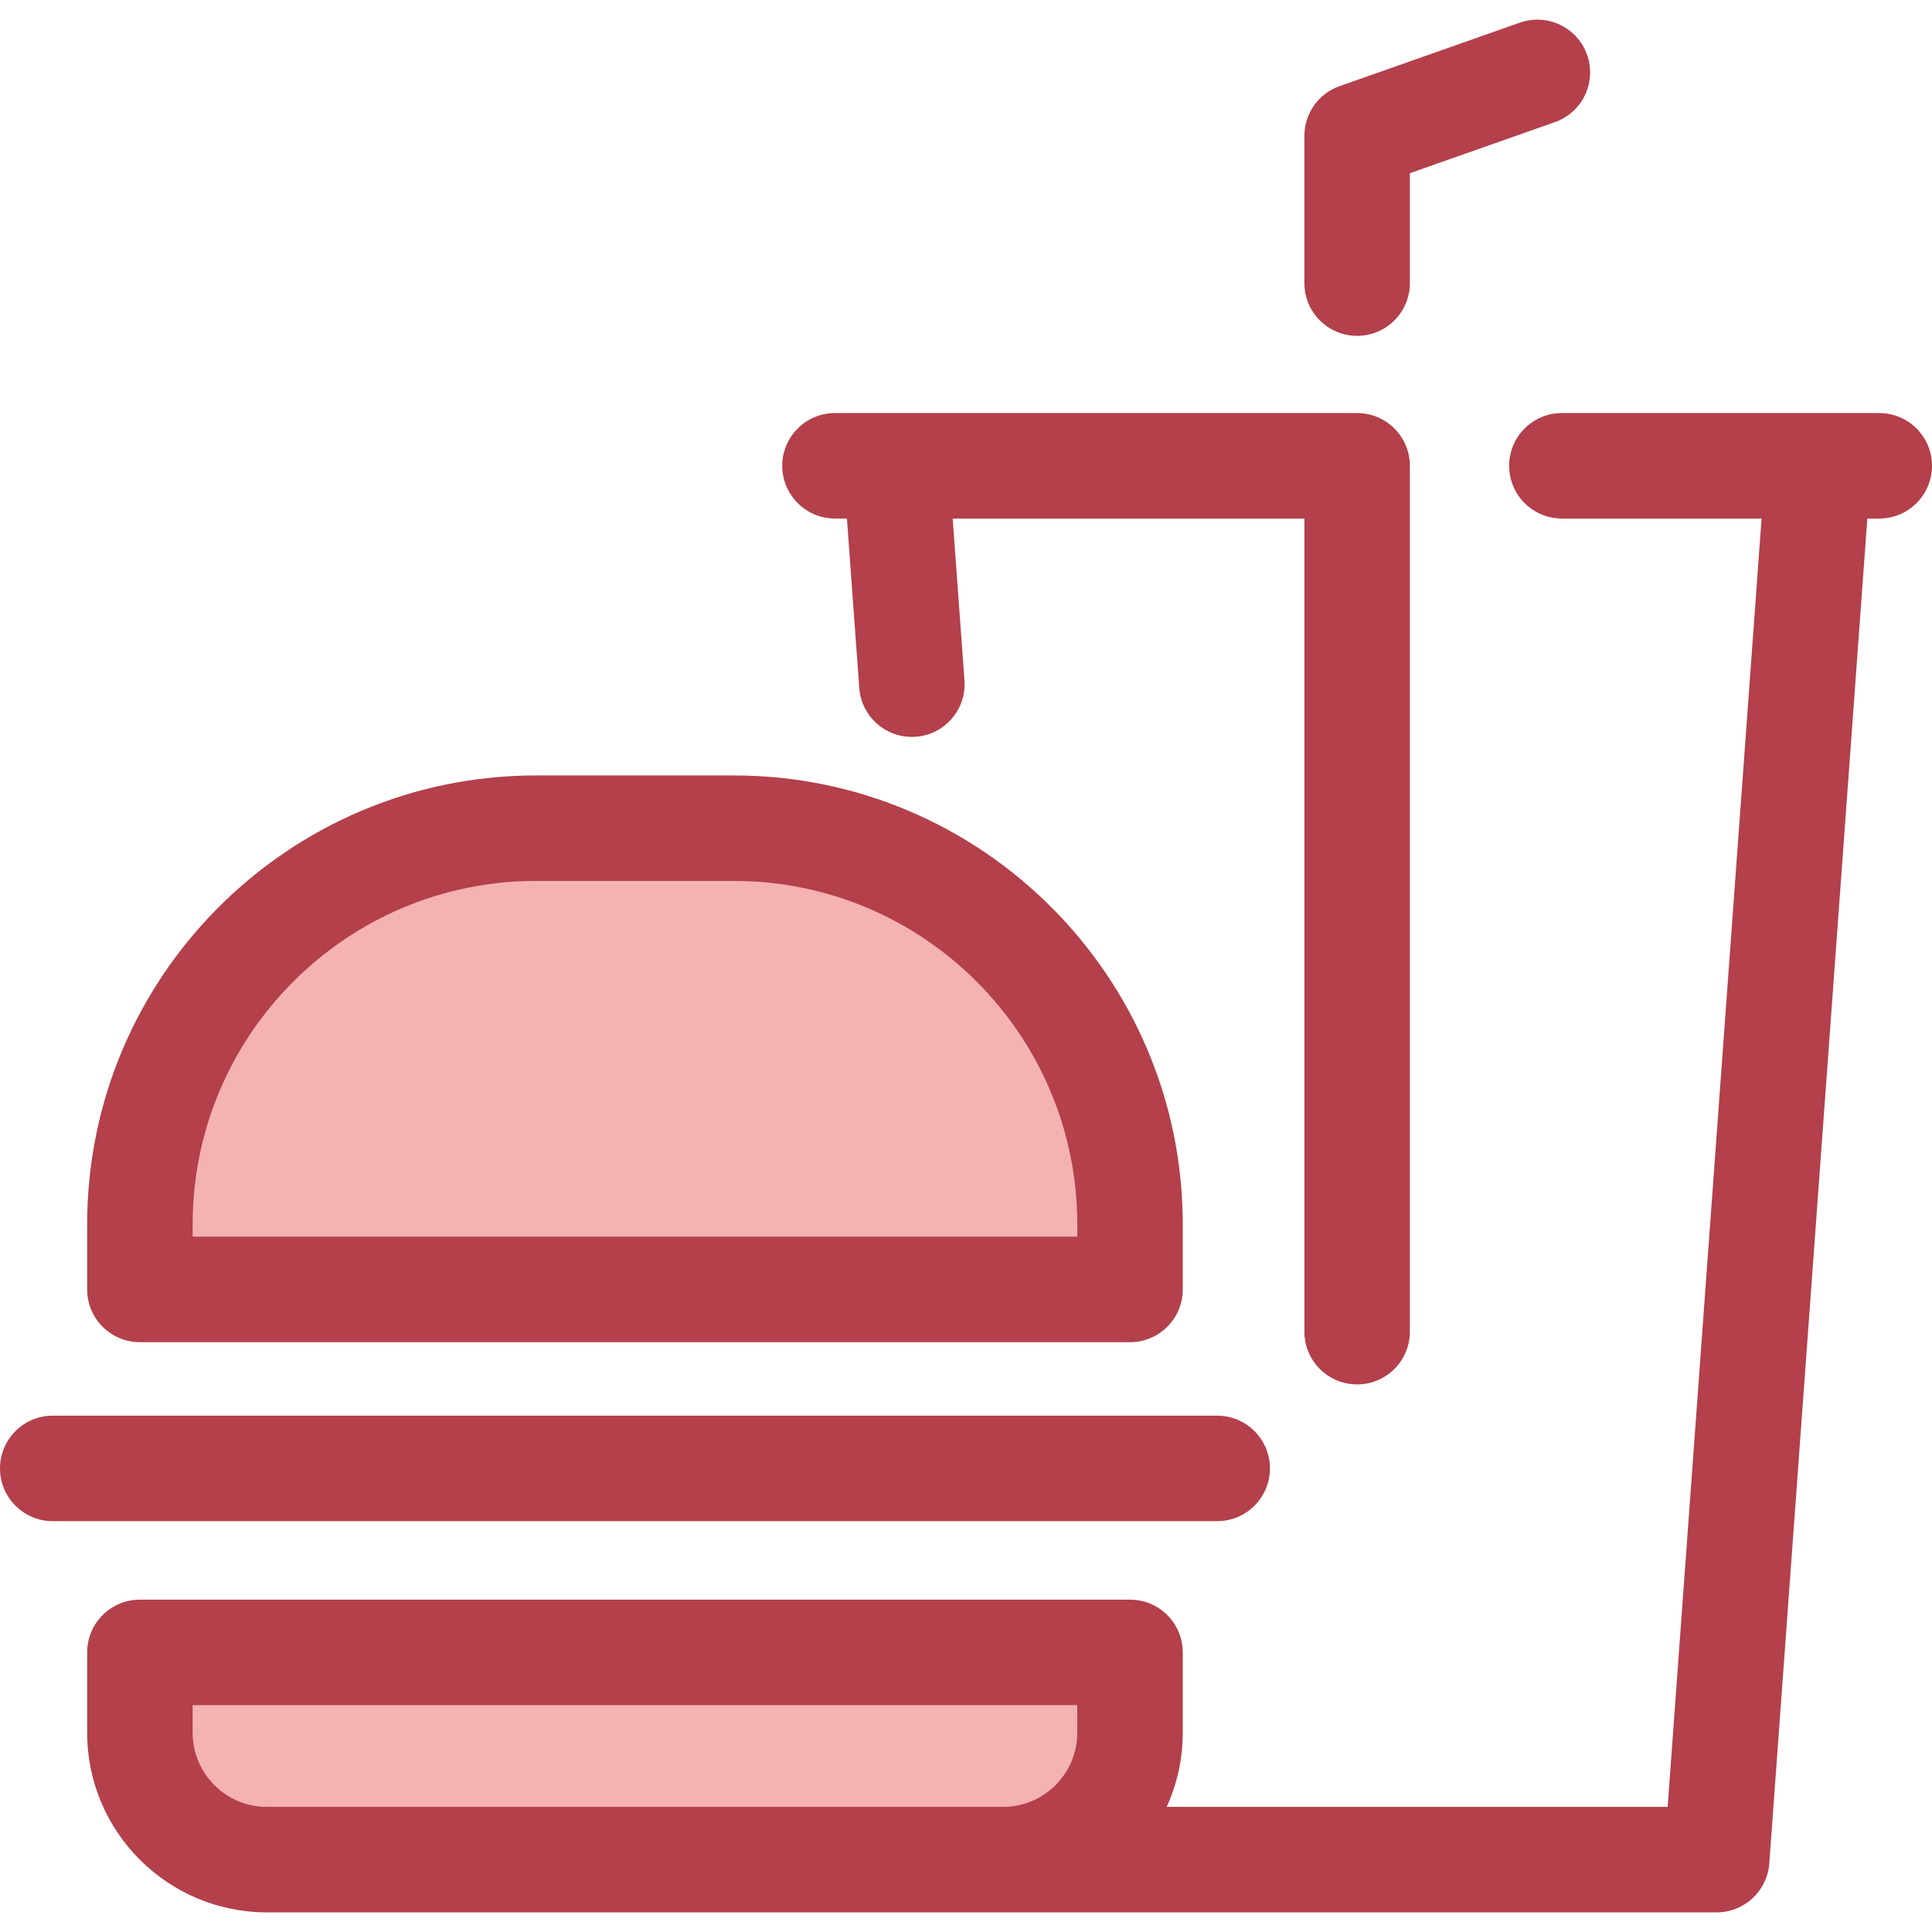
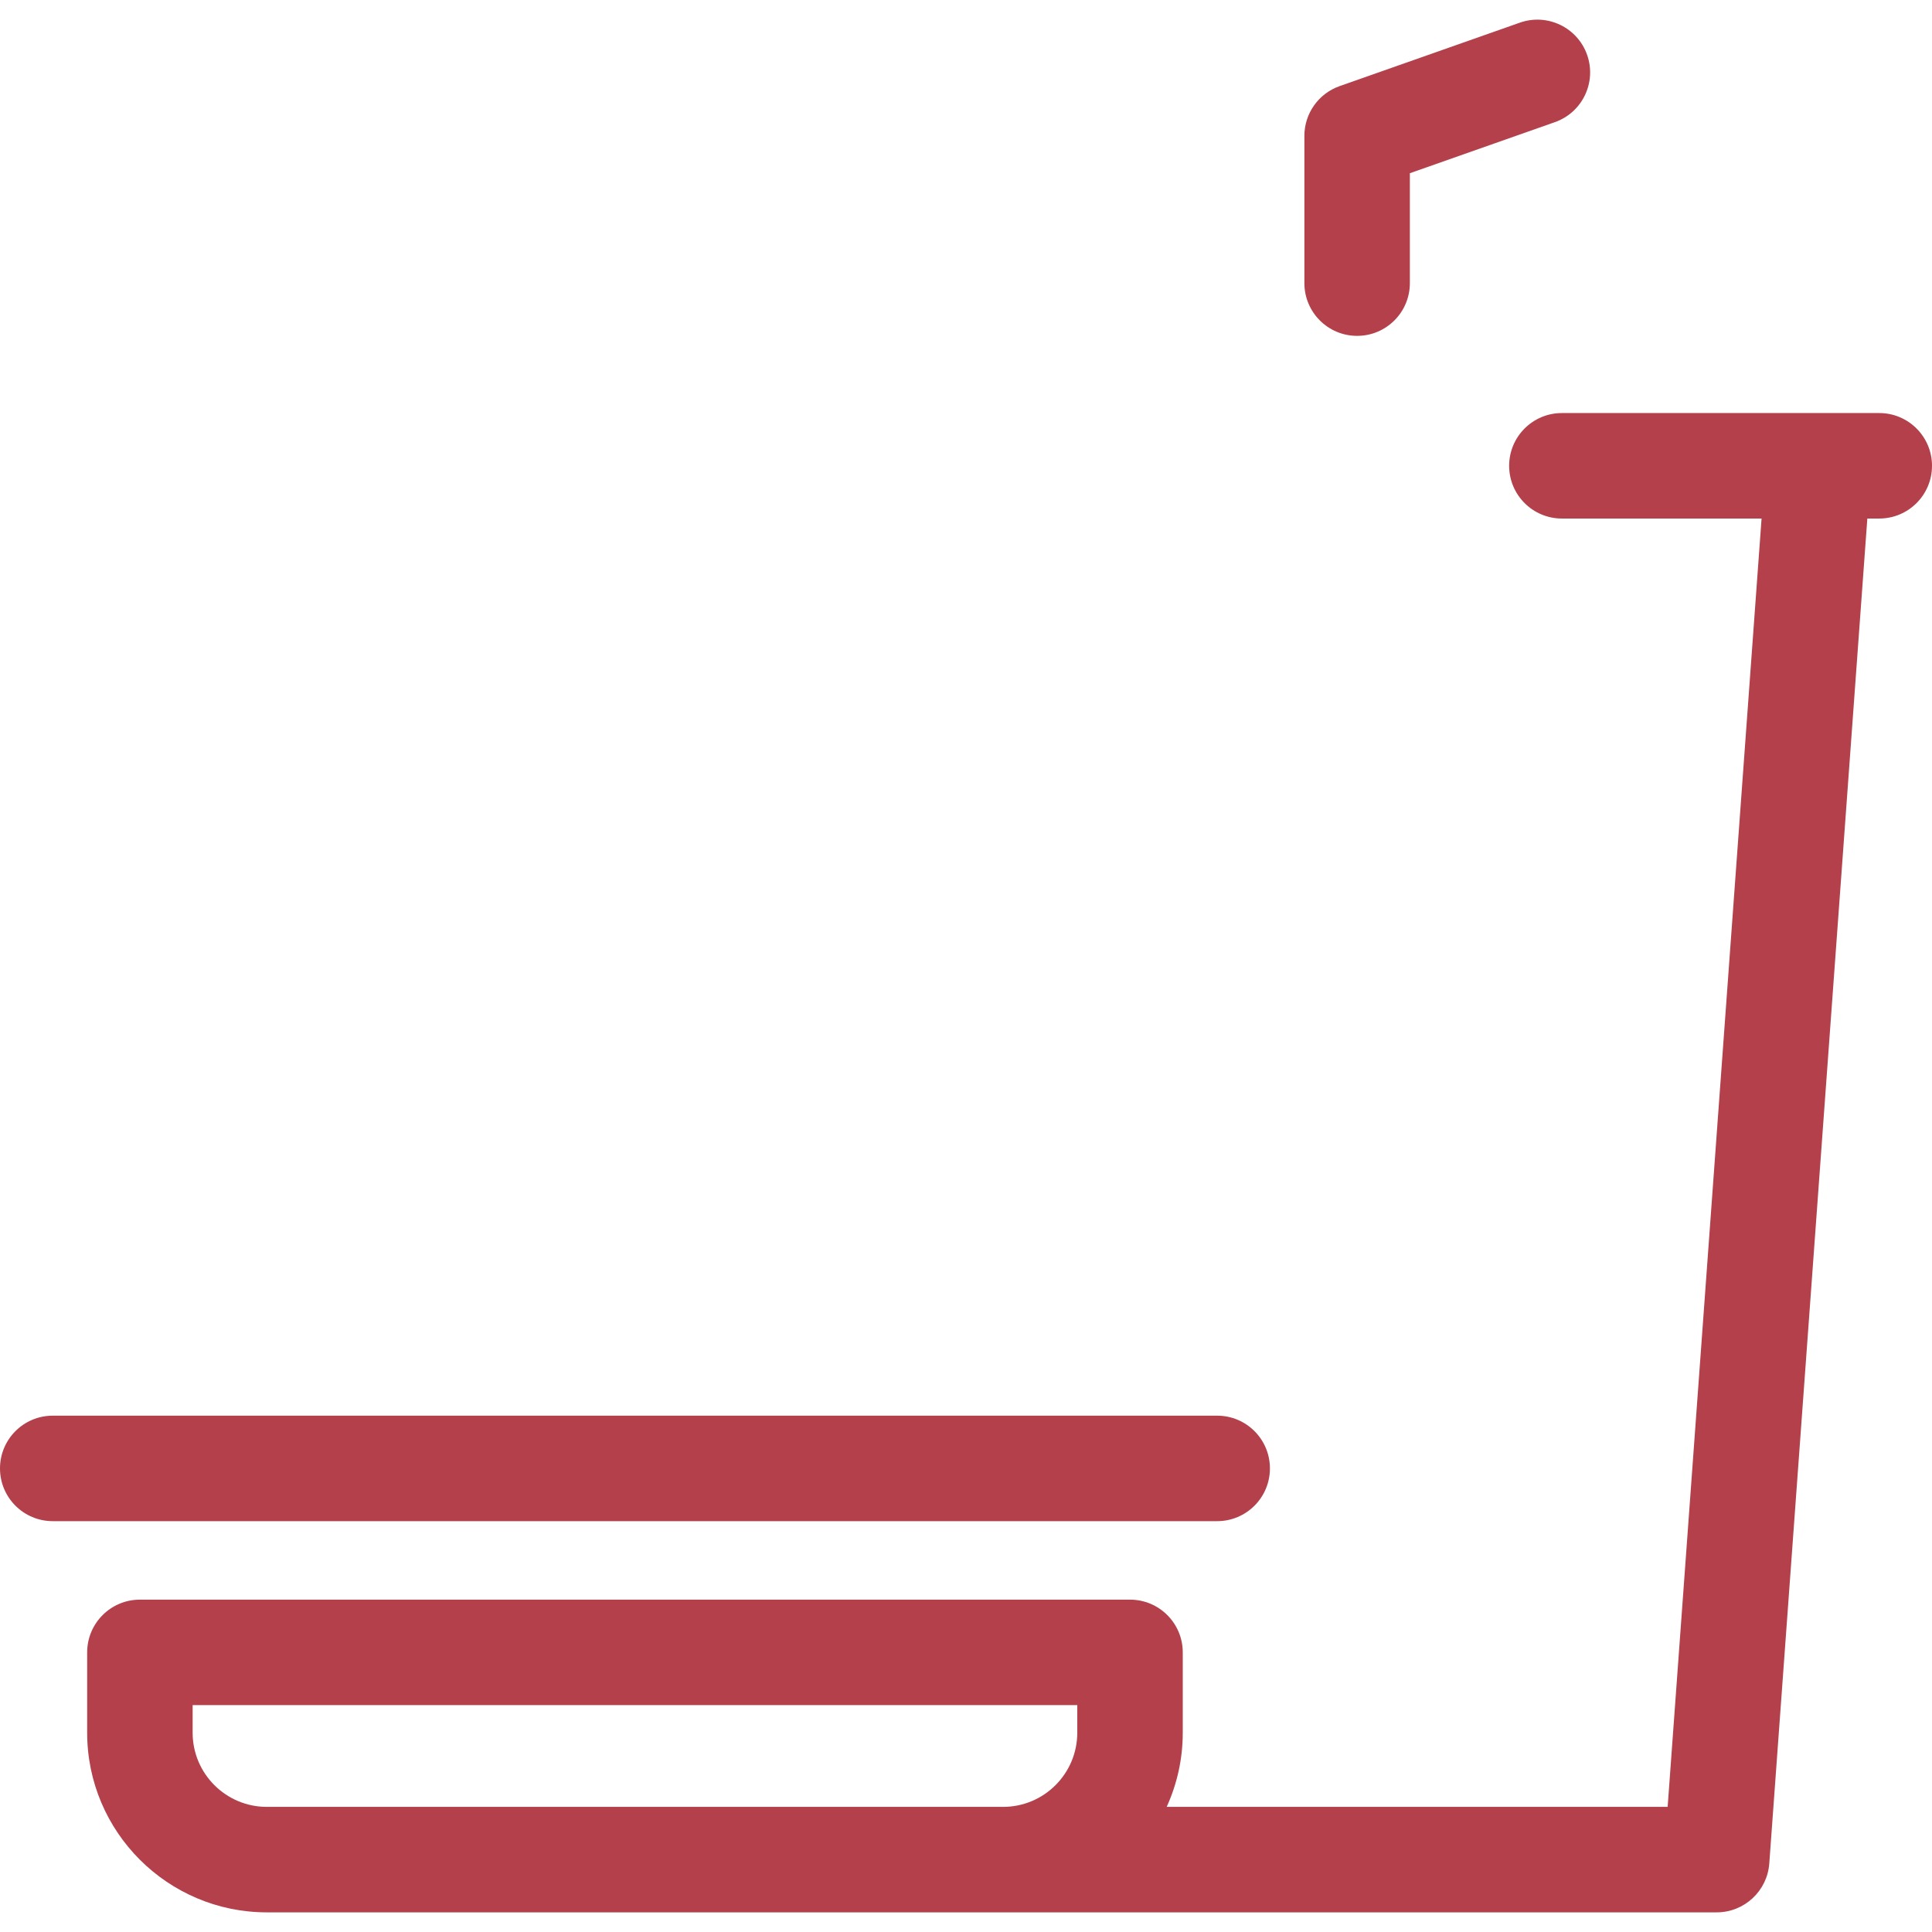
<svg xmlns="http://www.w3.org/2000/svg" height="800px" width="800px" version="1.1" id="Layer_1" viewBox="0 0 512 512" xml:space="preserve">
  <path style="fill:#B3404A;" d="M359.651,89.006c-7.719,0-13.976-6.258-13.976-13.976V36.007c0-5.929,3.741-11.213,9.335-13.184  l47.769-16.819c7.284-2.563,15.26,1.259,17.825,8.541c2.563,7.282-1.261,15.262-8.541,17.825l-38.434,13.533v29.126  C373.627,82.747,367.37,89.006,359.651,89.006z" />
-   <path style="fill:#F4B2B0;" d="M299.467,341.716H37.076v-17.281c0-57.966,46.99-104.956,104.956-104.956h52.479  c57.966,0,104.956,46.99,104.956,104.956V341.716z" />
-   <path style="fill:#B3404A;" d="M299.467,355.692H37.076c-7.719,0-13.976-6.258-13.976-13.976v-17.28  c0-65.58,53.354-118.934,118.934-118.934h52.477c65.58,0,118.934,53.354,118.934,118.934v17.28  C313.443,349.433,307.186,355.692,299.467,355.692z M51.052,327.739h234.44v-3.304c0-50.167-40.814-90.982-90.982-90.982h-52.477  c-50.167,0-90.982,40.814-90.982,90.982L51.052,327.739L51.052,327.739z" />
-   <path style="fill:#F4B2B0;" d="M265.845,492.817H70.698c-18.57,0-33.624-15.054-33.624-33.624V437.9h262.391v21.293  C299.467,477.763,284.413,492.817,265.845,492.817z" />
  <g>
    <path style="fill:#B3404A;" d="M322.567,403.122H13.976C6.257,403.122,0,396.864,0,389.146c0-7.718,6.257-13.976,13.976-13.976   h308.591c7.719,0,13.976,6.258,13.976,13.976C336.543,396.864,330.286,403.122,322.567,403.122z" />
    <path style="fill:#B3404A;" d="M498.024,109.464h-84.108c-7.719,0-13.976,6.258-13.976,13.976s6.257,13.976,13.976,13.976h52.919   l-24.891,341.425H309.182c2.728-5.994,4.261-12.643,4.261-19.648V437.9c0-7.718-6.257-13.976-13.976-13.976H37.076   c-7.719,0-13.976,6.258-13.976,13.976v21.293c0,26.246,21.353,47.6,47.6,47.6h384.239c7.325,0,13.406-5.655,13.94-12.959   l25.984-356.418h3.161c7.719,0,13.976-6.258,13.976-13.976S505.743,109.464,498.024,109.464z M264.365,478.841H70.698   c-10.833,0-19.648-8.815-19.648-19.648v-7.316h234.44v7.316c0,10.833-8.813,19.648-19.648,19.648H264.365z" />
-     <path style="fill:#B3404A;" d="M221.279,137.416h3.163l3.275,44.912c0.537,7.353,6.668,12.959,13.924,12.959   c0.341,0,0.685-0.013,1.03-0.036c7.698-0.56,13.484-7.256,12.924-14.956l-3.126-42.879h93.207v215.488   c0,7.718,6.257,13.976,13.976,13.976c7.719,0,13.976-6.258,13.976-13.976V123.44c0-7.718-6.257-13.976-13.976-13.976H221.279   c-7.719,0-13.976,6.258-13.976,13.976S213.56,137.416,221.279,137.416z" />
  </g>
</svg>